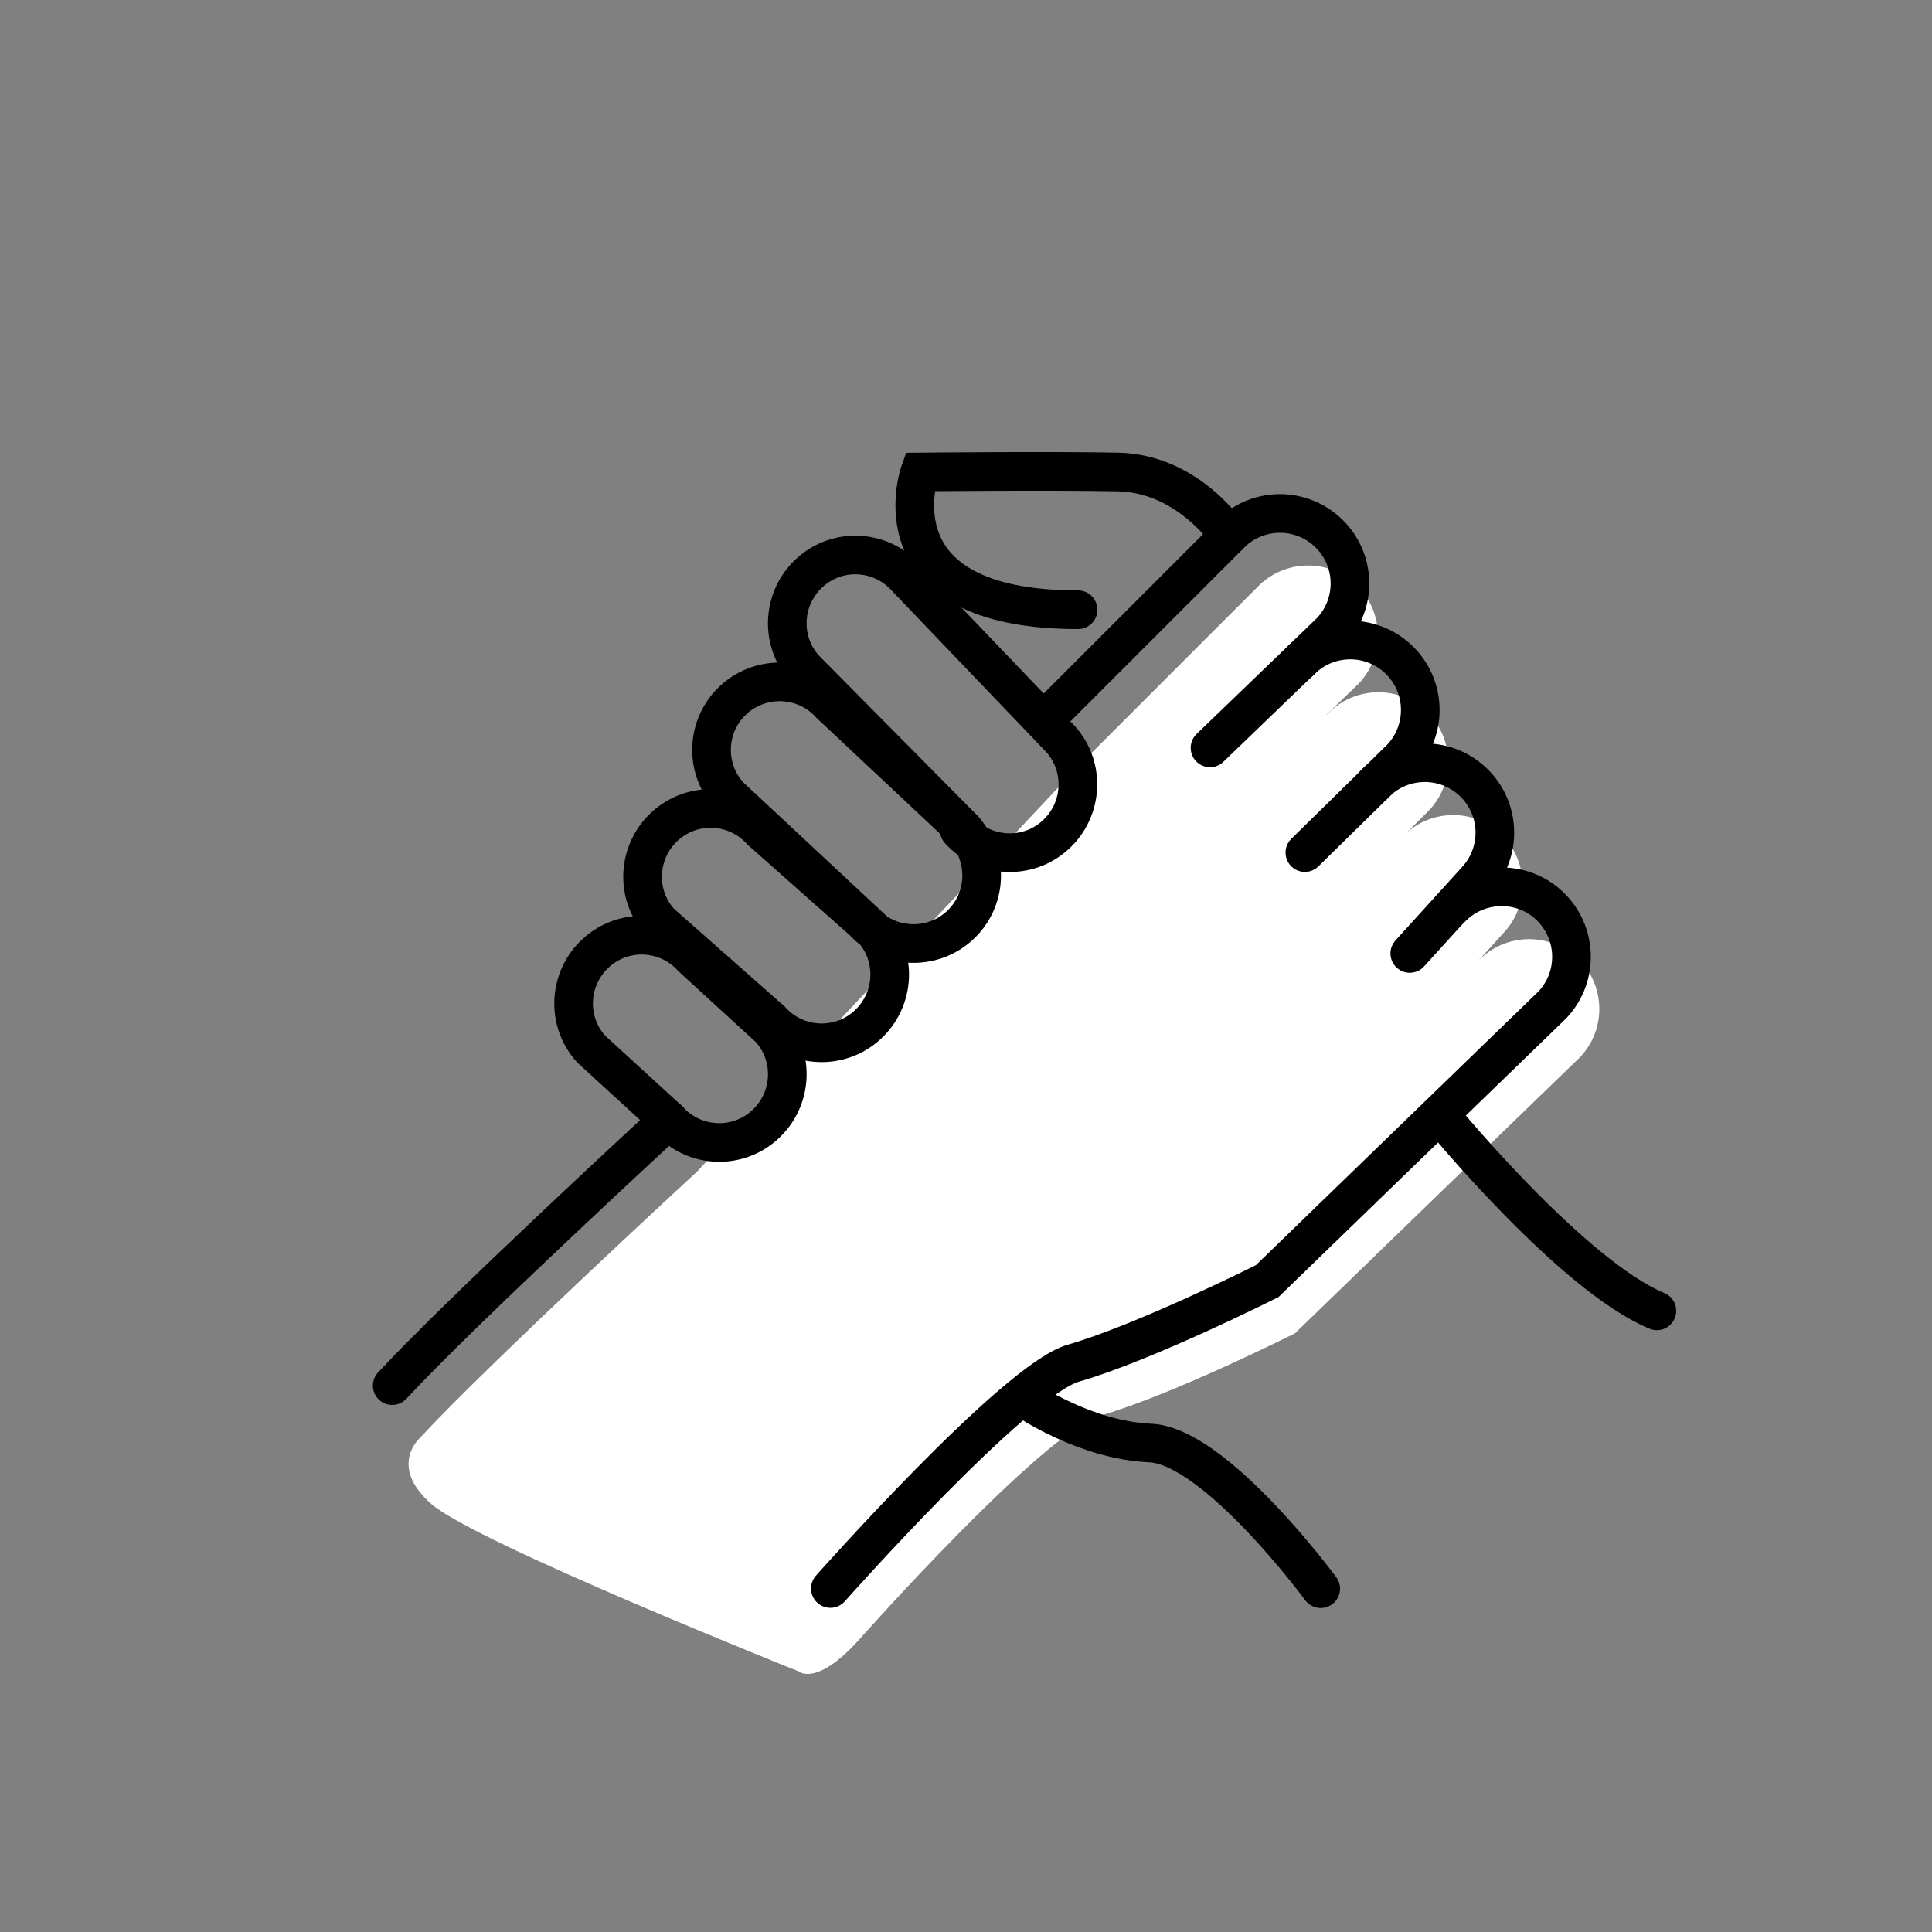
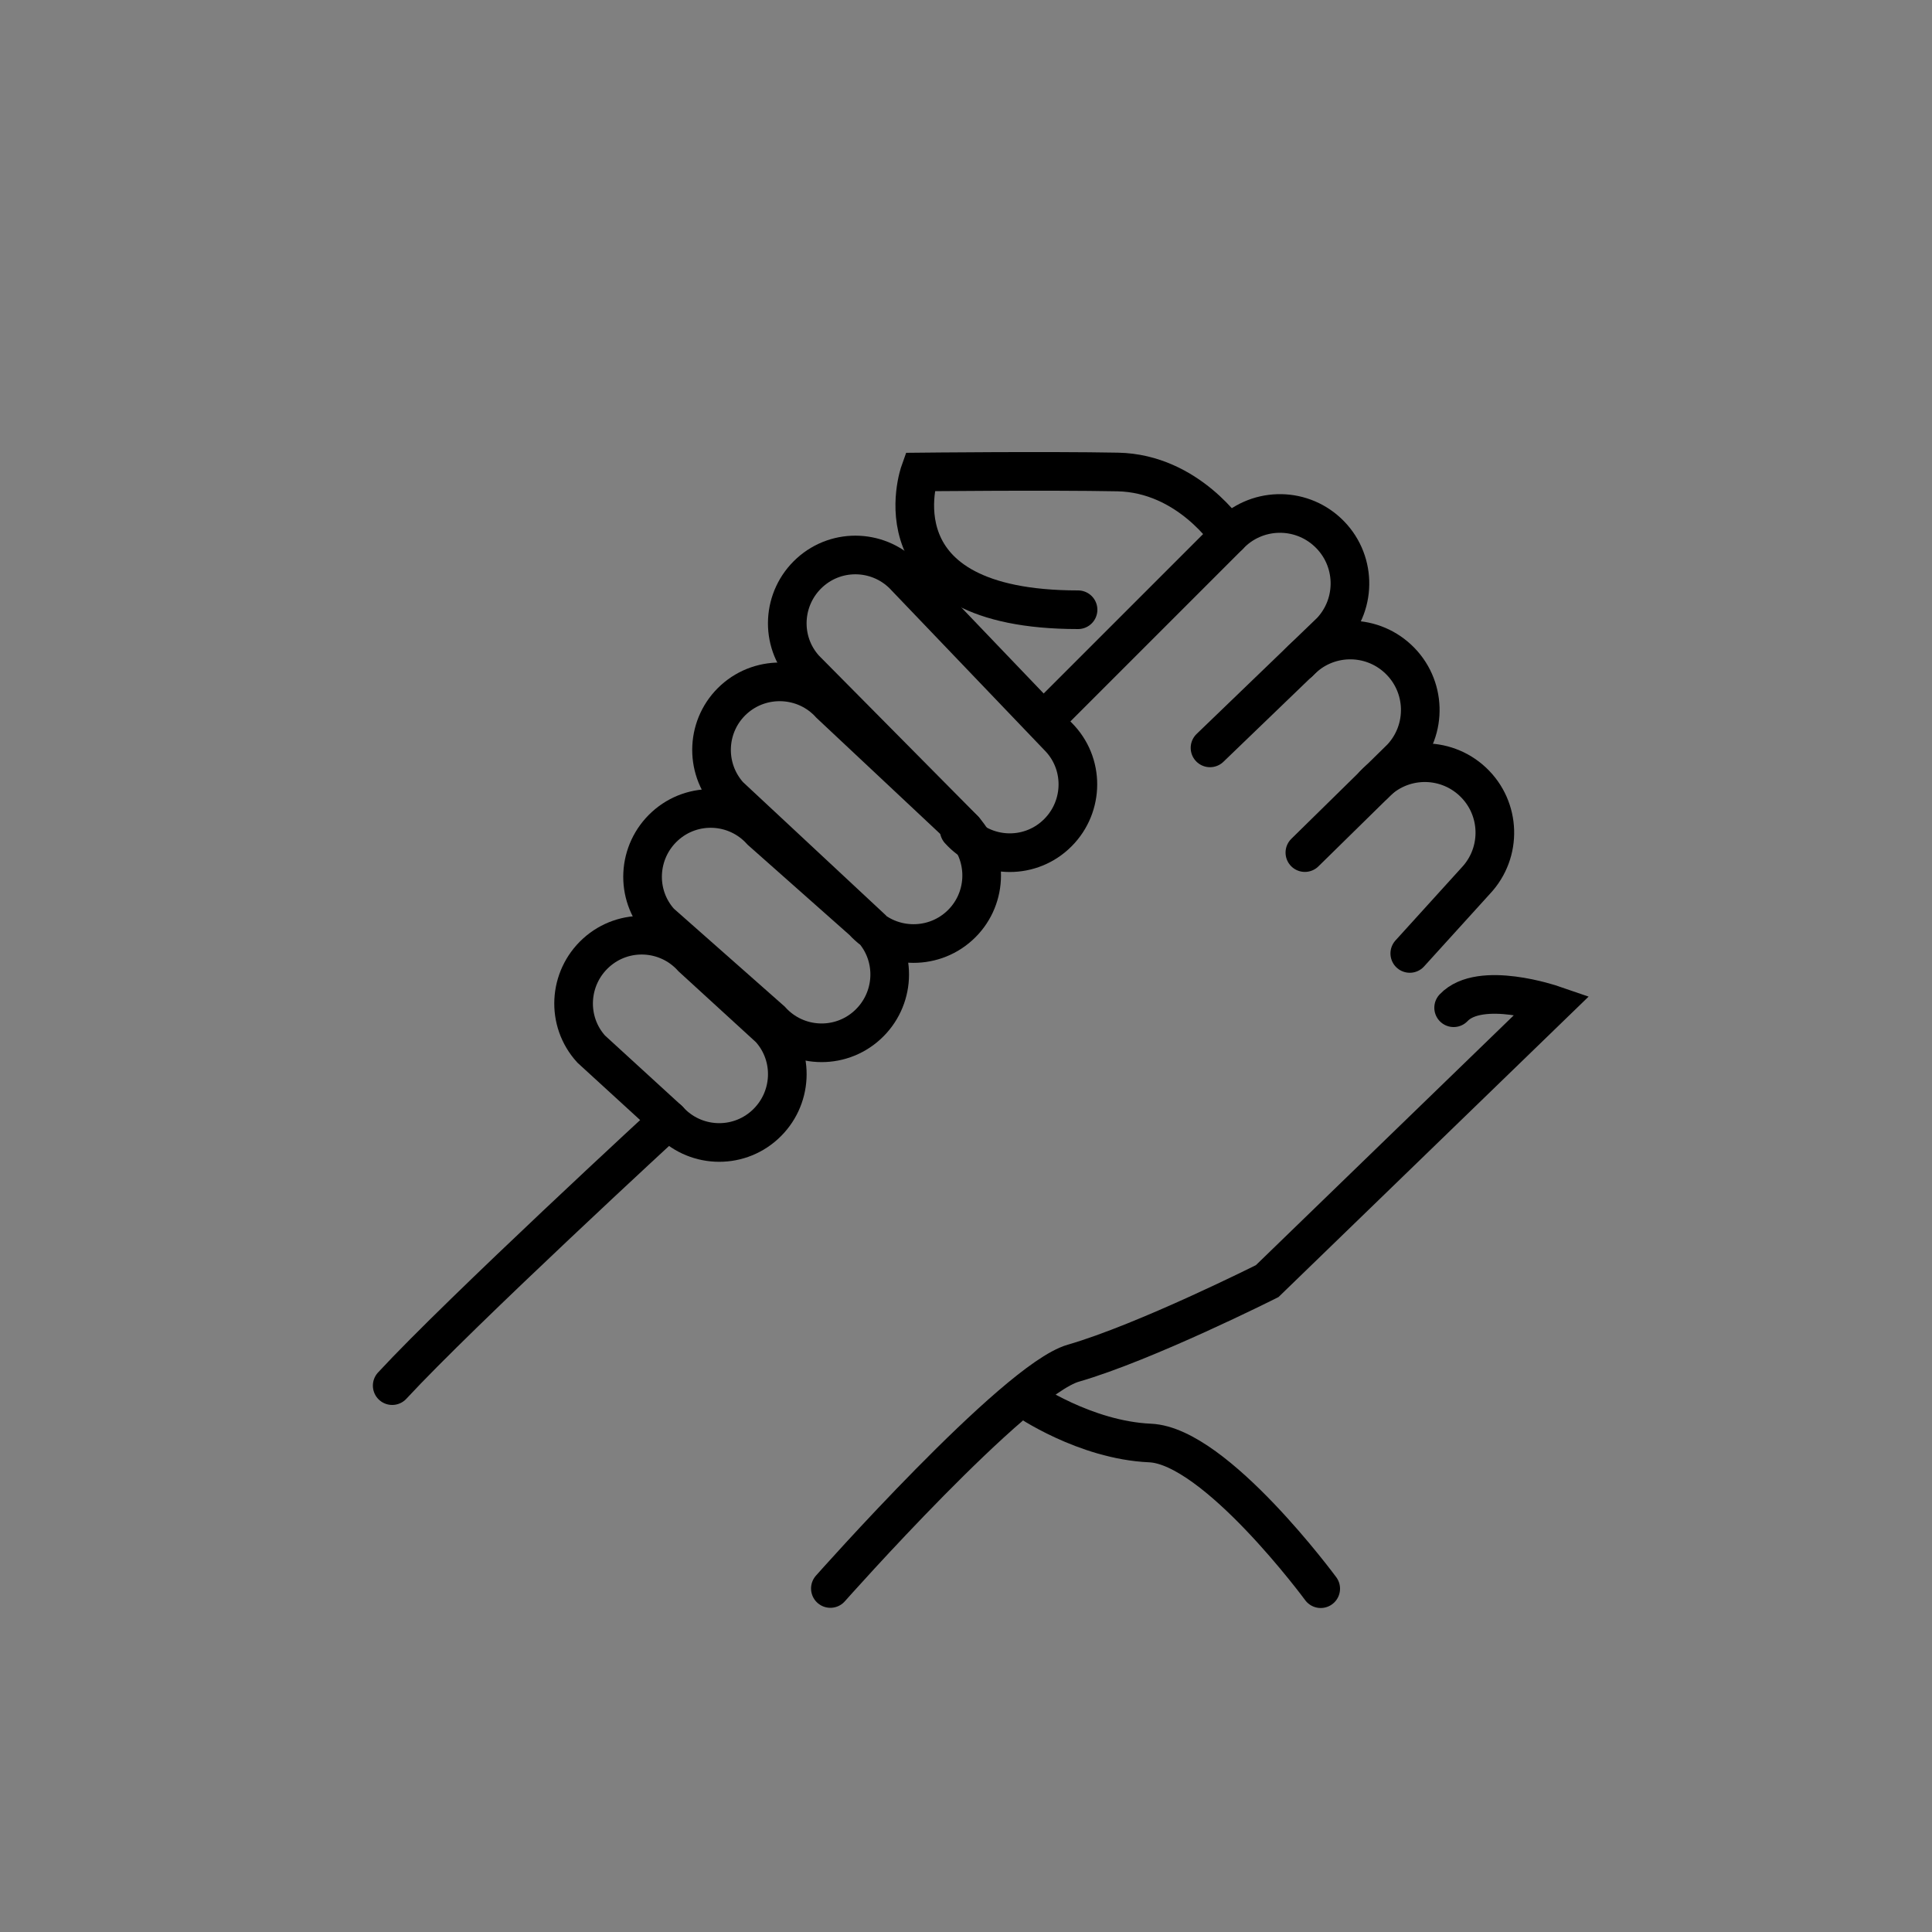
<svg xmlns="http://www.w3.org/2000/svg" id="Layer_2" viewBox="0 0 100 100">
  <rect x="0" y="0" width="100" height="100" fill="#808080" stroke="none" />
  <defs>
    <style>.cls-1{fill:#fff;}.cls-2{fill:none;stroke:#000;stroke-linecap:round;stroke-miterlimit:10;stroke-width:2px;}</style>
  </defs>
-   <path class="cls-1" d="M81.62,49.59c-1.46-1.37-3.75-1.29-5.12,.16h0l1.33-1.47c1.37-1.46,1.29-3.75-.16-5.12-1.37-1.29-3.47-1.28-4.85-.07h0l1.16-1.16c1.37-1.46,1.29-3.75-.16-5.12-1.46-1.37-3.75-1.29-5.12,.16l-.04,.02,1.68-1.62c1.37-1.46,1.29-3.75-.16-5.12s-3.75-1.29-5.12,.16l-9.24,9.24-19.77,21.02s-10.73,9.88-14.31,13.75c0,0-1.67,1.45,.59,3.43,2.26,1.98,19.01,8.66,19.01,8.66,0,0,.9,.81,3.08-1.59,0,0,9.56-10.79,12.57-11.66,3.74-1.08,10.04-4.25,10.04-4.25l14.77-14.31c1.37-1.46,1.29-3.75-.16-5.12Z" />
  <path class="cls-2" d="M54.37,36.96l9.24-9.24c1.37-1.46,3.66-1.53,5.12-.16s1.53,3.66,.16,5.12l-6.26,6.03" />
  <path class="cls-2" d="M67.25,34.27c1.37-1.46,3.66-1.53,5.12-.16s1.53,3.66,.16,5.12l-4.99,4.9" />
  <path class="cls-2" d="M71.11,40.62c1.37-1.46,3.66-1.53,5.12-.16s1.53,3.66,.16,5.12l-3.42,3.77" />
-   <path class="cls-2" d="M42.98,82.22s9.56-10.79,12.57-11.66c3.74-1.08,10.04-4.25,10.04-4.25l14.77-14.31c1.37-1.46,1.29-3.75-.16-5.12s-3.75-1.29-5.12,.16" />
+   <path class="cls-2" d="M42.98,82.22s9.56-10.79,12.57-11.66c3.74-1.08,10.04-4.25,10.04-4.25l14.77-14.31s-3.75-1.29-5.12,.16" />
  <path class="cls-2" d="M49.65,42.97c1.31,1.45,3.54,1.56,4.98,.25s1.56-3.54,.25-4.98l-7.99-8.35c-1.31-1.45-3.54-1.56-4.98-.25s-1.56,3.54-.25,4.98l8.25,8.33" />
  <path class="cls-2" d="M39.91,52.81c1.31,1.45,3.54,1.56,4.98,.25s1.56-3.54,.25-4.98l-7.4-6.9c-1.31-1.45-1.19-3.68,.25-4.98s3.68-1.19,4.98,.25l6.93,6.5c1.31,1.45,1.19,3.68-.25,4.98s-3.68,1.19-4.98-.25l-5.27-4.67c-1.31-1.45-3.54-1.56-4.98-.25s-1.56,3.54-.25,4.98l5.74,5.07Z" />
  <path class="cls-2" d="M34.61,57.97c1.31,1.45,3.54,1.56,4.98,.25s1.56-3.54,.25-4.98l-4.01-3.67c-1.31-1.45-3.54-1.56-4.98-.25s-1.56,3.54-.25,4.98l4.01,3.67Z" />
  <path class="cls-2" d="M20.3,71.72c3.58-3.87,14.31-13.75,14.31-13.75" />
  <path class="cls-2" d="M63.61,27.72s-2.09-3.22-5.76-3.29-10.24,0-10.24,0c0,0-2.54,7.13,8.19,7.13" />
  <path class="cls-2" d="M53.1,72.43s3.04,2.11,6.43,2.26,8.83,7.54,8.83,7.54" />
-   <path class="cls-2" d="M74.76,57.97s6.62,8.05,11,9.88" />
</svg>